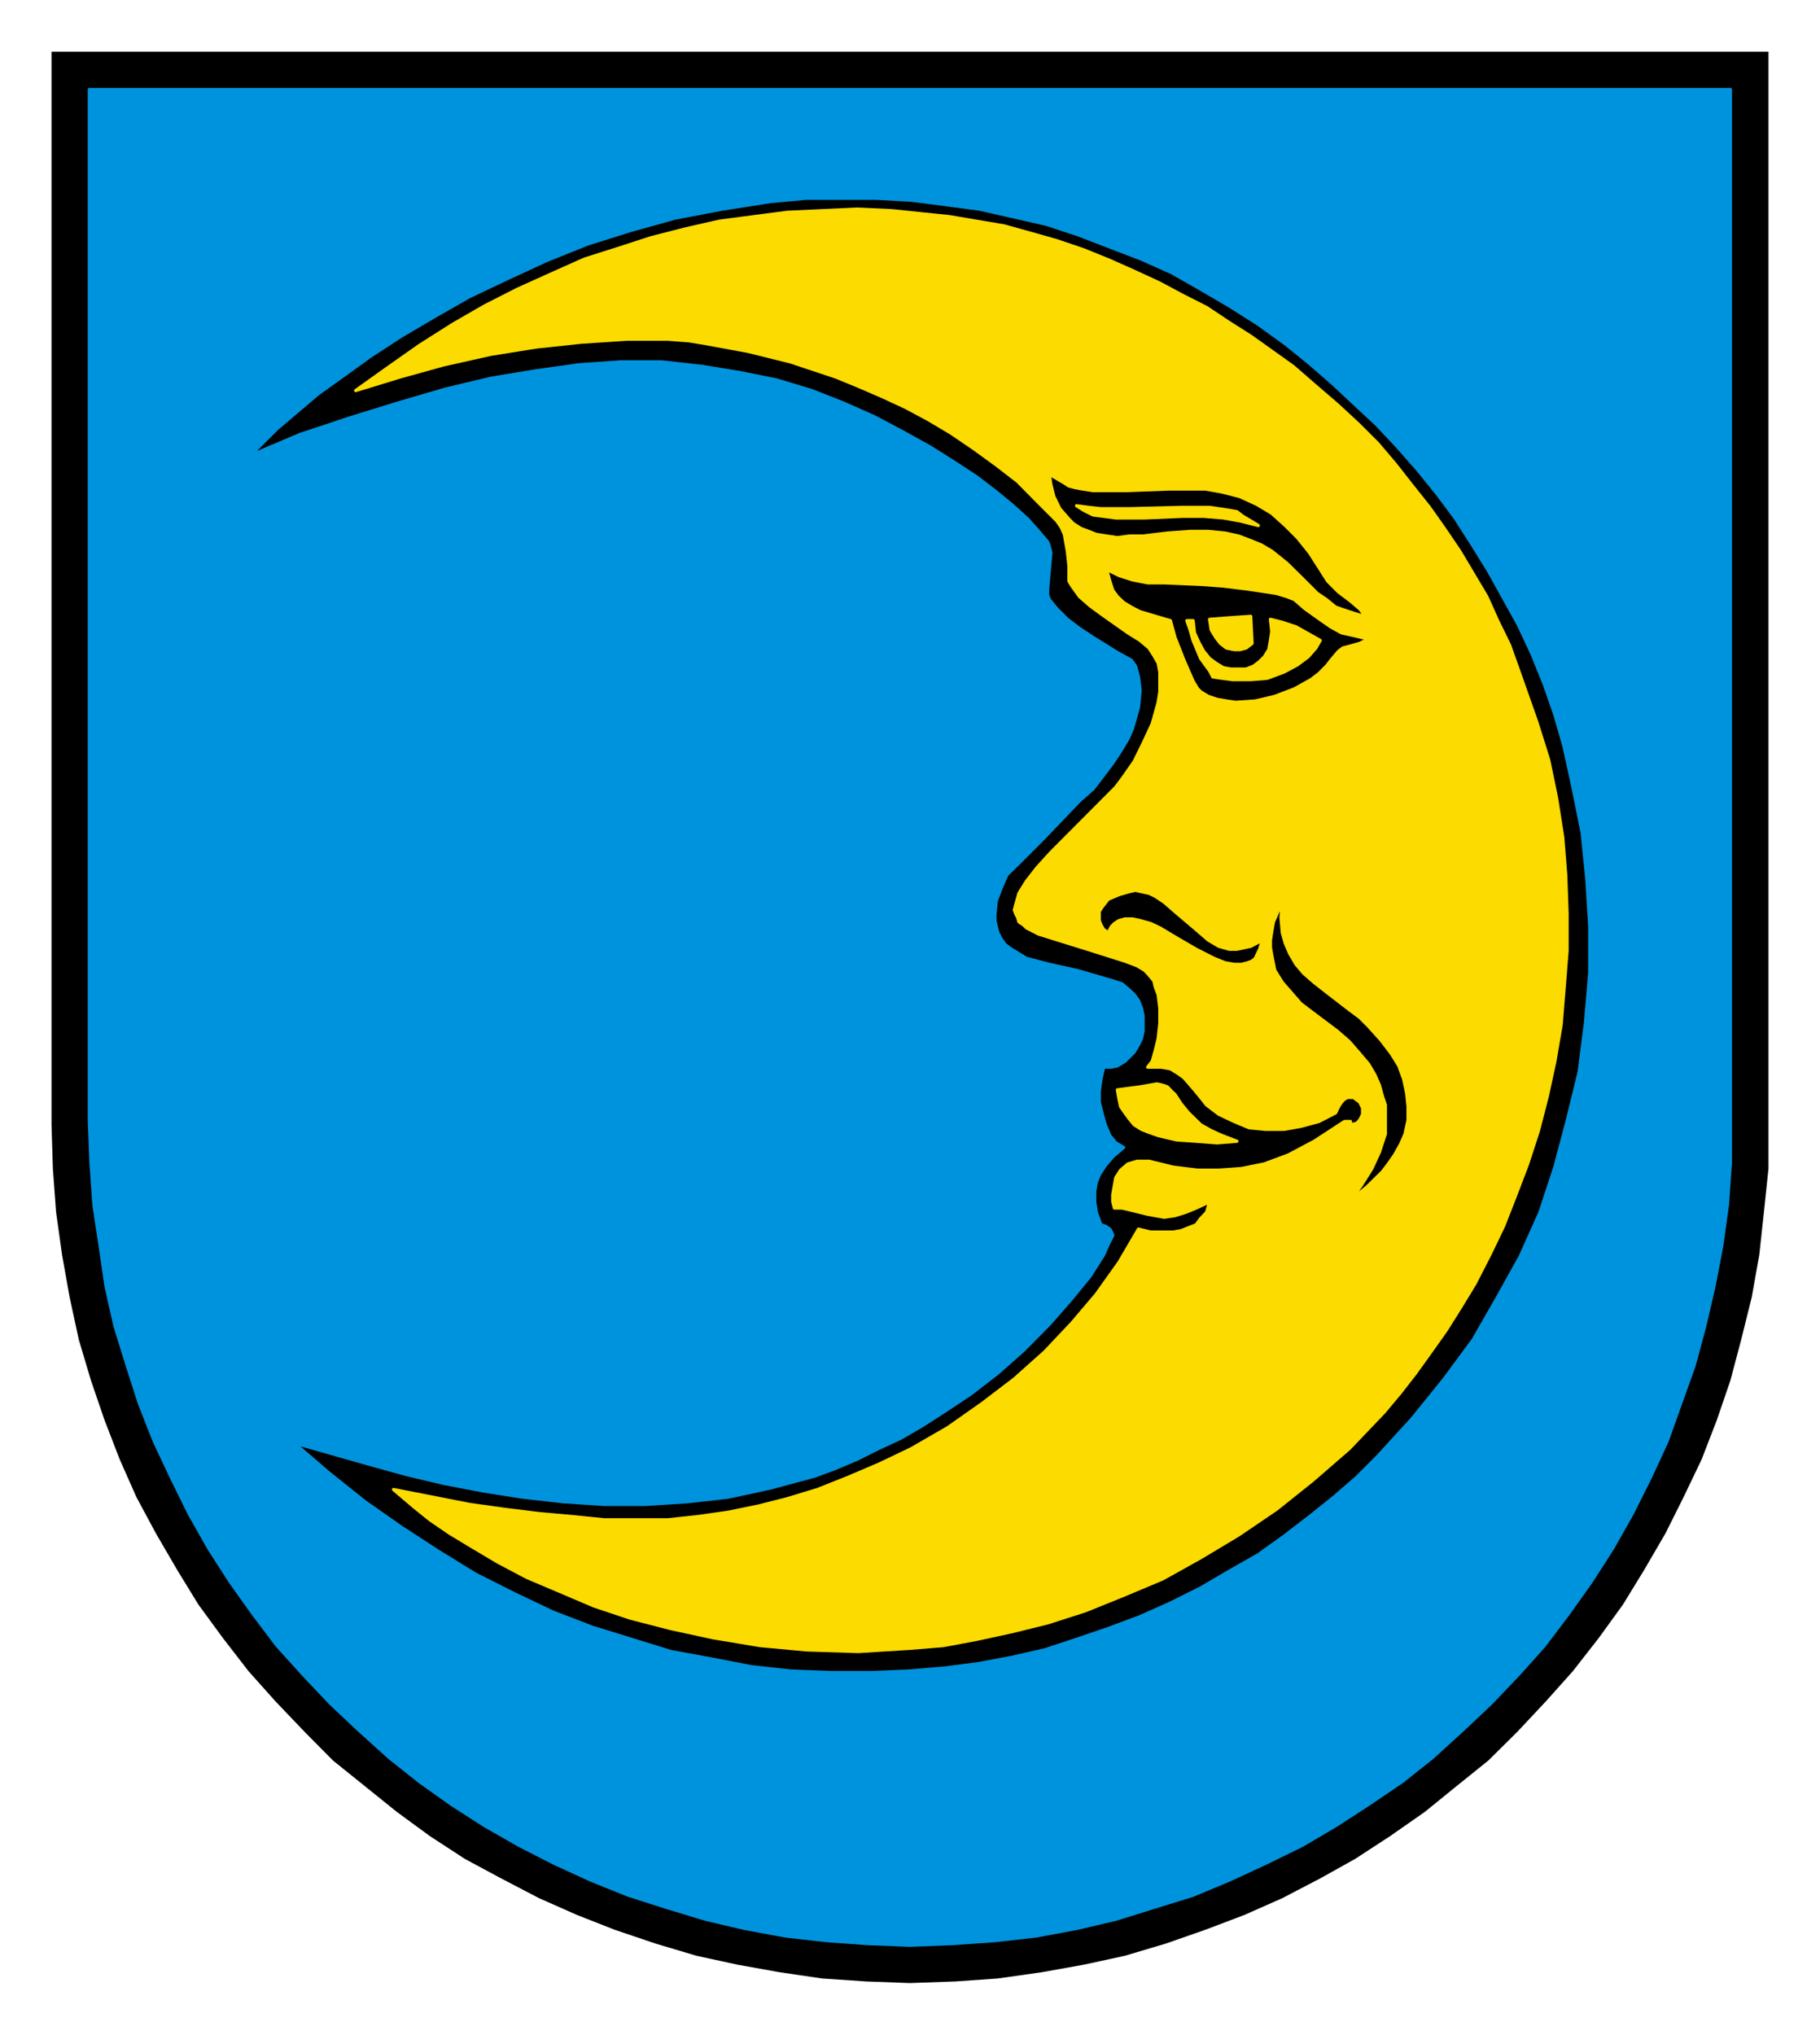
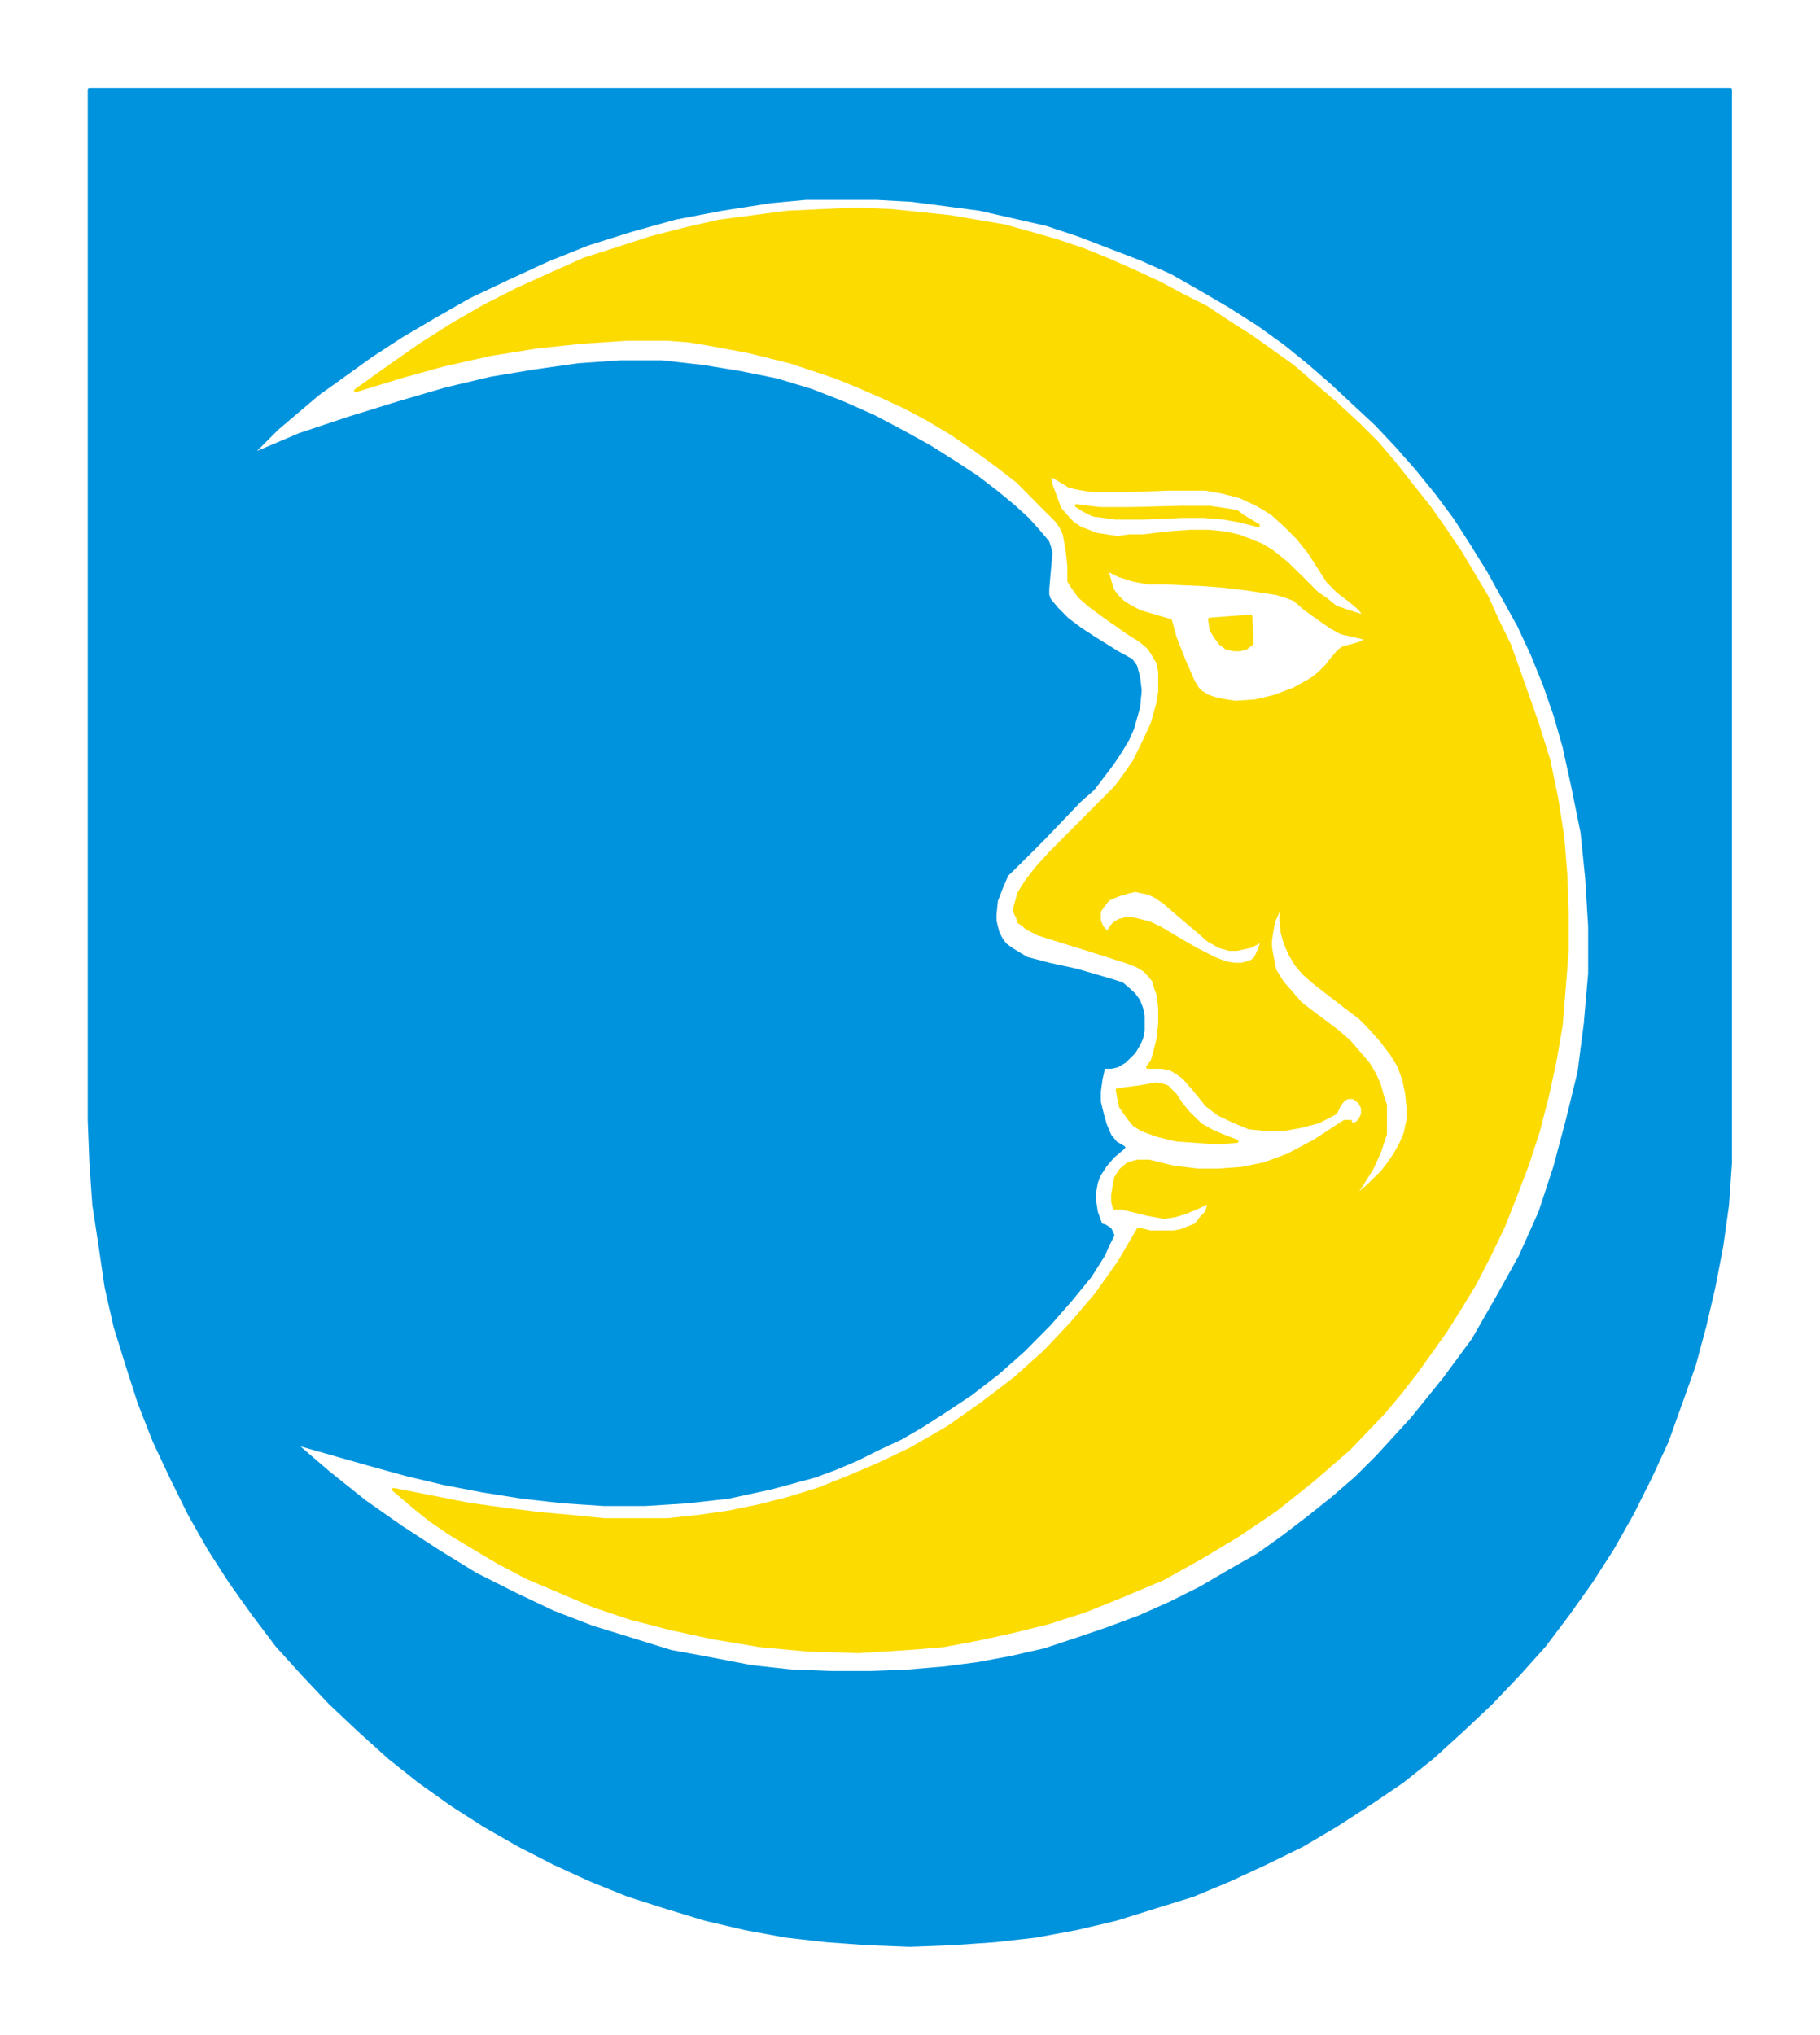
<svg xmlns="http://www.w3.org/2000/svg" version="1.0" width="687" height="768" viewBox="-2.381 -2.381 84.138 94.038" id="svg7438">
  <defs id="defs7440">
    <clipPath id="clipPath5879">
-       <path d="M 354.48,210.24 L 418.19,210.24 L 418.19,138.6 L 354.48,138.6 L 354.48,210.24 z" id="path5881" />
-     </clipPath>
+       </clipPath>
    <clipPath id="clipPath5891">
      <path d="M 354.48,210.24 L 418.19,210.24 L 418.19,138.6 L 354.48,138.6 L 354.48,210.24 z" id="path5893" />
    </clipPath>
  </defs>
  <g transform="translate(-335.312,-487.725)" id="layer1">
    <g transform="matrix(1.25,0,0,1.25,-107.925,314.337)" id="g5875">
      <g clip-path="url(#clipPath5879)" id="g5877">
        <g id="g5883">
          <path d="M 354.59,138.71 L 418.09,138.71 L 418.09,178.39 L 418.09,178.39 L 418.09,180.01 L 417.92,181.63 L 417.75,183.2 L 417.47,184.77 L 417.08,186.34 L 416.68,187.85 L 416.18,189.31 L 415.62,190.76 L 414.95,192.16 L 414.28,193.5 L 413.5,194.84 L 412.71,196.13 L 411.82,197.36 L 410.86,198.59 L 409.85,199.72 L 408.8,200.84 L 407.73,201.9 L 406.55,202.85 L 405.38,203.8 L 404.09,204.7 L 402.8,205.54 L 401.51,206.26 L 400.11,206.99 L 398.71,207.61 L 397.26,208.16 L 395.8,208.67 L 394.29,209.12 L 392.77,209.45 L 391.21,209.73 L 389.59,209.96 L 388.02,210.07 L 386.34,210.13 L 386.34,210.13 L 384.71,210.07 L 383.09,209.96 L 381.52,209.73 L 379.96,209.45 L 378.44,209.12 L 376.93,208.67 L 375.42,208.16 L 374.02,207.61 L 372.62,206.99 L 371.22,206.26 L 369.88,205.54 L 368.59,204.7 L 367.36,203.8 L 366.18,202.85 L 365,201.9 L 363.95,200.84 L 362.88,199.72 L 361.87,198.59 L 360.92,197.36 L 360.02,196.13 L 359.23,194.84 L 358.45,193.5 L 357.73,192.16 L 357.11,190.76 L 356.55,189.31 L 356.05,187.85 L 355.6,186.34 L 355.26,184.77 L 354.98,183.2 L 354.76,181.63 L 354.64,180.01 L 354.59,178.39 L 354.59,138.71 z" id="path5885" style="fill:#000000;fill-opacity:1;fill-rule:evenodd;stroke:none" />
        </g>
      </g>
    </g>
    <g transform="matrix(1.25,0,0,1.25,-107.925,314.337)" id="g5887">
      <g clip-path="url(#clipPath5891)" id="g5889">
        <path d="M 361.93,153.65 L 361.93,153.65 L 363.77,152.87 L 365.63,152.25 L 367.41,151.7 L 369.15,151.19 L 370.83,150.79 L 372.45,150.52 L 374.08,150.29 L 375.64,150.18 L 375.64,150.18 L 377.15,150.18 L 378.67,150.35 L 380.07,150.58 L 381.41,150.85 L 382.7,151.24 L 383.87,151.7 L 385,152.2 L 386.06,152.76 L 387.07,153.32 L 387.96,153.88 L 388.8,154.43 L 389.53,154.99 L 390.15,155.5 L 390.7,156 L 391.1,156.45 L 391.43,156.84 L 391.43,156.84 L 391.49,157.01 L 391.55,157.24 L 391.49,157.9 L 391.43,158.58 L 391.43,158.8 L 391.49,158.97 L 391.49,158.97 L 391.77,159.31 L 392.16,159.7 L 392.61,160.04 L 393.11,160.37 L 394.01,160.93 L 394.52,161.21 L 394.52,161.21 L 394.68,161.43 L 394.79,161.83 L 394.85,162.33 L 394.79,162.95 L 394.68,163.34 L 394.57,163.73 L 394.4,164.12 L 394.13,164.57 L 393.84,165.01 L 393.5,165.46 L 393.11,165.97 L 392.61,166.41 L 392.61,166.41 L 391.27,167.81 L 390.43,168.65 L 389.92,169.15 L 389.92,169.15 L 389.7,169.66 L 389.53,170.11 L 389.48,170.61 L 389.48,170.84 L 389.53,171.06 L 389.59,171.29 L 389.7,171.51 L 389.86,171.73 L 390.09,171.9 L 390.37,172.07 L 390.65,172.24 L 391.04,172.34 L 391.49,172.46 L 391.49,172.46 L 392.5,172.68 L 393.84,173.07 L 393.84,173.07 L 394.18,173.18 L 394.45,173.41 L 394.63,173.58 L 394.79,173.8 L 394.9,174.08 L 394.96,174.36 L 394.96,174.64 L 394.96,174.92 L 394.9,175.2 L 394.79,175.43 L 394.63,175.7 L 394.45,175.88 L 394.29,176.04 L 394.01,176.21 L 393.79,176.26 L 393.5,176.26 L 393.5,176.26 L 393.4,176.71 L 393.34,177.16 L 393.34,177.55 L 393.45,178 L 393.56,178.39 L 393.73,178.79 L 393.95,179.06 L 394.24,179.23 L 394.24,179.23 L 393.84,179.57 L 393.56,179.9 L 393.34,180.24 L 393.23,180.52 L 393.17,180.85 L 393.17,181.24 L 393.23,181.63 L 393.4,182.09 L 393.4,182.09 L 393.56,182.14 L 393.73,182.25 L 393.79,182.36 L 393.84,182.48 L 393.84,182.48 L 393.67,182.81 L 393.5,183.2 L 393,183.99 L 392.27,184.88 L 391.49,185.77 L 390.54,186.73 L 389.59,187.57 L 388.58,188.35 L 387.57,189.02 L 387.57,189.02 L 386.79,189.52 L 386,189.98 L 385.16,190.37 L 384.38,190.76 L 383.6,191.09 L 382.82,191.38 L 381.19,191.82 L 379.62,192.16 L 378.11,192.33 L 376.54,192.43 L 375.03,192.43 L 373.52,192.33 L 372.01,192.16 L 370.55,191.93 L 369.09,191.65 L 367.7,191.32 L 366.29,190.93 L 363.55,190.15 L 363.55,190.15 L 364.84,191.26 L 366.18,192.33 L 367.52,193.27 L 368.92,194.18 L 370.27,195.01 L 371.72,195.74 L 373.13,196.41 L 374.58,196.97 L 376.04,197.42 L 377.49,197.87 L 379.01,198.15 L 380.46,198.43 L 381.92,198.59 L 383.43,198.65 L 384.89,198.65 L 386.34,198.59 L 386.34,198.59 L 387.63,198.48 L 388.86,198.32 L 390.09,198.09 L 391.32,197.81 L 392.5,197.42 L 393.67,197.02 L 394.85,196.58 L 395.97,196.08 L 397.09,195.52 L 398.15,194.9 L 399.22,194.29 L 400.17,193.61 L 401.12,192.88 L 402.02,192.16 L 402.86,191.43 L 403.64,190.65 L 403.64,190.65 L 404.92,189.25 L 406.1,187.79 L 407.17,186.34 L 408.07,184.77 L 408.91,183.26 L 409.64,181.63 L 410.19,179.96 L 410.64,178.27 L 410.64,178.27 L 410.86,177.38 L 411.09,176.43 L 411.32,174.64 L 411.48,172.79 L 411.48,171.06 L 411.37,169.27 L 411.2,167.59 L 410.86,165.91 L 410.53,164.4 L 410.53,164.4 L 410.19,163.22 L 409.8,162.1 L 409.35,160.99 L 408.85,159.92 L 408.29,158.91 L 407.73,157.9 L 407.11,156.9 L 406.5,155.95 L 405.83,155.05 L 405.1,154.15 L 404.37,153.32 L 403.58,152.48 L 402.74,151.7 L 401.96,150.97 L 401.12,150.24 L 400.22,149.51 L 400.22,149.51 L 399.22,148.79 L 398.15,148.11 L 397.09,147.49 L 396.02,146.88 L 394.9,146.38 L 393.73,145.93 L 392.56,145.48 L 391.38,145.09 L 390.15,144.81 L 388.91,144.53 L 387.63,144.36 L 386.39,144.2 L 385.11,144.13 L 383.82,144.13 L 382.48,144.13 L 381.19,144.25 L 381.19,144.25 L 379.39,144.53 L 377.66,144.86 L 376.04,145.31 L 374.42,145.82 L 372.9,146.43 L 371.45,147.1 L 370.04,147.77 L 368.76,148.5 L 367.52,149.23 L 366.4,149.96 L 365.4,150.68 L 364.45,151.36 L 363.66,152.03 L 362.93,152.65 L 361.93,153.65 L 361.93,153.65 z M 355.99,140.11 L 416.68,140.11 L 416.68,178.22 L 416.68,178.22 L 416.68,179.79 L 416.57,181.36 L 416.36,182.87 L 416.07,184.38 L 415.73,185.84 L 415.34,187.29 L 414.84,188.69 L 414.34,190.09 L 413.72,191.43 L 413.05,192.77 L 412.32,194.06 L 411.53,195.29 L 410.69,196.47 L 409.8,197.65 L 408.85,198.71 L 407.84,199.77 L 406.78,200.77 L 405.66,201.79 L 404.54,202.68 L 403.3,203.52 L 402.08,204.31 L 400.84,205.04 L 399.49,205.7 L 398.15,206.32 L 396.81,206.88 L 395.36,207.33 L 393.95,207.77 L 392.5,208.11 L 390.99,208.39 L 389.48,208.56 L 387.91,208.67 L 386.34,208.73 L 386.34,208.73 L 384.77,208.67 L 383.26,208.56 L 381.75,208.39 L 380.23,208.11 L 378.78,207.77 L 377.33,207.33 L 375.92,206.88 L 374.53,206.32 L 373.18,205.7 L 371.89,205.04 L 370.61,204.31 L 369.38,203.52 L 368.2,202.68 L 367.08,201.79 L 365.95,200.77 L 364.89,199.77 L 363.89,198.71 L 362.93,197.65 L 362.04,196.47 L 361.2,195.29 L 360.41,194.06 L 359.68,192.77 L 359.02,191.43 L 358.39,190.09 L 357.84,188.69 L 357.39,187.29 L 356.94,185.84 L 356.61,184.38 L 356.39,182.87 L 356.16,181.36 L 356.05,179.79 L 355.99,178.22 L 355.99,140.11 z" id="path5895" style="fill:#0093dd;fill-opacity:1;fill-rule:evenodd;stroke:#0093dd;stroke-width:0.12;stroke-linecap:round;stroke-linejoin:round;stroke-miterlimit:10;stroke-dasharray:none;stroke-opacity:1" />
-         <path d="M 402.63,181.19 L 402.63,181.19 L 403.25,180.68 L 403.81,180.13 L 404.03,179.84 L 404.26,179.51 L 404.48,179.12 L 404.65,178.73 L 404.65,178.73 L 404.76,178.22 L 404.76,177.72 L 404.71,177.22 L 404.6,176.71 L 404.42,176.21 L 404.14,175.76 L 403.76,175.26 L 403.3,174.75 L 403.3,174.75 L 402.97,174.42 L 402.58,174.13 L 401.79,173.52 L 401.79,173.52 L 401.29,173.13 L 400.9,172.79 L 400.62,172.46 L 400.39,172.07 L 400.22,171.68 L 400.11,171.29 L 400.06,170.72 L 400.11,170.16 L 400.11,170.16 L 399.95,170.5 L 399.78,170.89 L 399.72,171.23 L 399.67,171.56 L 399.67,171.84 L 399.72,172.13 L 399.83,172.68 L 400.11,173.13 L 400.45,173.52 L 400.79,173.91 L 401.17,174.2 L 401.17,174.2 L 402.13,174.92 L 402.58,175.31 L 402.97,175.76 L 402.97,175.76 L 403.3,176.15 L 403.53,176.54 L 403.7,176.93 L 403.81,177.33 L 403.92,177.66 L 403.92,178.06 L 403.92,178.39 L 403.92,178.73 L 403.7,179.4 L 403.42,180.01 L 403.03,180.63 L 402.63,181.19 L 402.63,181.19 z M 399.38,171.56 L 399.38,171.56 L 398.94,171.79 L 398.71,171.84 L 398.43,171.9 L 398.15,171.9 L 397.76,171.79 L 397.37,171.56 L 396.92,171.17 L 396.92,171.17 L 396.2,170.56 L 395.74,170.16 L 395.41,169.94 L 395.41,169.94 L 395.18,169.83 L 394.9,169.77 L 394.68,169.72 L 394.45,169.77 L 394.07,169.88 L 393.67,170.05 L 393.45,170.33 L 393.34,170.5 L 393.34,170.67 L 393.34,170.84 L 393.4,171 L 393.5,171.17 L 393.67,171.29 L 393.67,171.29 L 393.79,171.06 L 393.9,170.95 L 394.07,170.84 L 394.29,170.78 L 394.57,170.78 L 394.85,170.84 L 395.24,170.95 L 395.58,171.11 L 395.58,171.11 L 396.25,171.51 L 396.92,171.9 L 397.59,172.24 L 397.99,172.4 L 398.33,172.46 L 398.33,172.46 L 398.6,172.46 L 398.83,172.4 L 398.99,172.34 L 399.11,172.24 L 399.27,171.9 L 399.38,171.56 L 399.38,171.56 z M 402.19,160.88 L 402.19,160.88 L 402.35,160.76 L 402.58,160.7 L 402.97,160.59 L 402.97,160.59 L 403.3,160.43 L 403.3,160.43 L 402.8,160.31 L 402.3,160.2 L 401.9,159.98 L 401.57,159.75 L 400.95,159.31 L 400.56,158.97 L 400.56,158.97 L 400.28,158.86 L 399.89,158.74 L 398.83,158.58 L 398.83,158.58 L 397.93,158.47 L 397.15,158.41 L 395.74,158.35 L 395.13,158.35 L 394.57,158.24 L 394.07,158.08 L 393.61,157.85 L 393.61,157.85 L 393.73,158.29 L 393.84,158.63 L 394.01,158.86 L 394.24,159.08 L 394.52,159.25 L 394.85,159.42 L 395.97,159.75 L 395.97,159.75 L 396.14,160.37 L 396.47,161.21 L 396.81,161.99 L 396.98,162.27 L 397.09,162.38 L 397.09,162.38 L 397.37,162.55 L 397.7,162.66 L 398.04,162.72 L 398.38,162.77 L 399.11,162.72 L 399.83,162.55 L 400.56,162.27 L 401.17,161.93 L 401.46,161.71 L 401.74,161.43 L 401.96,161.15 L 402.19,160.88 L 402.19,160.88 z M 403.19,159.59 L 402.97,159.31 L 402.97,159.31 L 402.63,159.02 L 402.19,158.69 L 401.79,158.29 L 401.51,157.85 L 401.51,157.85 L 401.12,157.24 L 400.67,156.68 L 400.22,156.23 L 399.72,155.78 L 399.17,155.45 L 398.54,155.16 L 397.88,154.99 L 397.26,154.88 L 397.26,154.88 L 395.92,154.88 L 394.34,154.94 L 394.34,154.94 L 393.11,154.94 L 392.72,154.88 L 392.45,154.83 L 392.22,154.77 L 392.05,154.66 L 391.49,154.33 L 391.49,154.33 L 391.55,154.72 L 391.66,155.16 L 391.88,155.61 L 392.22,156 L 392.39,156.17 L 392.66,156.34 L 392.95,156.45 L 393.23,156.56 L 393.61,156.62 L 394.01,156.68 L 394.45,156.62 L 394.96,156.62 L 394.96,156.62 L 395.86,156.51 L 396.7,156.45 L 397.37,156.45 L 397.99,156.51 L 398.49,156.62 L 398.94,156.79 L 399.33,156.95 L 399.72,157.18 L 400.28,157.63 L 400.84,158.18 L 401.4,158.74 L 401.74,158.97 L 402.08,159.25 L 402.08,159.25 L 402.58,159.42 L 402.92,159.53 L 403.19,159.59 L 403.19,159.59 z M 365.84,151.24 L 365.84,151.24 L 367.02,150.4 L 368.2,149.57 L 369.43,148.79 L 370.61,148.11 L 371.83,147.49 L 373.07,146.93 L 374.3,146.38 L 375.53,145.99 L 376.76,145.59 L 378.05,145.26 L 379.28,144.98 L 380.57,144.81 L 381.8,144.65 L 383.09,144.59 L 384.38,144.53 L 385.67,144.59 L 385.67,144.59 L 386.73,144.7 L 387.8,144.81 L 388.8,144.98 L 389.81,145.15 L 390.82,145.43 L 391.77,145.7 L 392.77,146.04 L 393.73,146.43 L 394.63,146.83 L 395.58,147.27 L 396.42,147.72 L 397.31,148.17 L 398.15,148.73 L 398.94,149.23 L 400.51,150.35 L 400.51,150.35 L 401.35,151.08 L 402.13,151.75 L 402.92,152.48 L 403.64,153.2 L 404.31,153.99 L 404.92,154.77 L 405.55,155.56 L 406.1,156.34 L 406.67,157.18 L 407.17,158.02 L 407.67,158.86 L 408.07,159.75 L 408.51,160.65 L 408.85,161.6 L 409.52,163.5 L 409.52,163.5 L 409.96,164.9 L 410.25,166.3 L 410.48,167.76 L 410.59,169.15 L 410.64,170.56 L 410.64,171.95 L 410.53,173.35 L 410.42,174.7 L 410.19,176.04 L 409.91,177.33 L 409.58,178.61 L 409.18,179.84 L 408.73,181.02 L 408.29,182.14 L 407.78,183.2 L 407.23,184.27 L 407.23,184.27 L 406.72,185.11 L 406.16,186 L 405.6,186.79 L 405.04,187.57 L 404.48,188.29 L 403.87,189.02 L 402.58,190.37 L 401.23,191.54 L 399.89,192.61 L 398.49,193.56 L 397.09,194.4 L 395.69,195.18 L 394.24,195.79 L 392.83,196.36 L 391.43,196.81 L 390.09,197.14 L 388.8,197.42 L 387.57,197.65 L 386.34,197.75 L 386.34,197.75 L 385.39,197.81 L 384.43,197.87 L 382.53,197.81 L 380.8,197.65 L 379.06,197.36 L 377.49,197.02 L 375.98,196.63 L 374.64,196.18 L 373.35,195.63 L 372.17,195.13 L 371.11,194.57 L 370.15,194 L 369.32,193.5 L 368.59,193 L 368.03,192.55 L 367.24,191.88 L 367.24,191.88 L 370.04,192.43 L 371.33,192.61 L 372.62,192.77 L 373.85,192.88 L 375.03,193 L 376.21,193 L 377.38,193 L 378.5,192.88 L 379.62,192.72 L 380.74,192.49 L 381.8,192.22 L 382.92,191.88 L 384.05,191.43 L 385.22,190.93 L 386.39,190.37 L 386.39,190.37 L 387.74,189.59 L 389.02,188.69 L 390.2,187.79 L 391.32,186.79 L 392.33,185.72 L 393.23,184.66 L 394.07,183.48 L 394.79,182.25 L 394.79,182.25 L 395.24,182.36 L 395.24,182.36 L 395.8,182.36 L 396.08,182.36 L 396.36,182.31 L 396.64,182.2 L 396.92,182.09 L 397.09,181.86 L 397.31,181.63 L 397.31,181.63 L 397.42,181.24 L 397.42,181.24 L 396.92,181.47 L 396.53,181.63 L 396.14,181.75 L 395.74,181.81 L 395.41,181.75 L 395.13,181.7 L 394.4,181.52 L 394.4,181.52 L 394.18,181.47 L 393.9,181.47 L 393.9,181.47 L 393.84,181.24 L 393.84,180.97 L 393.9,180.63 L 393.95,180.35 L 394.13,180.07 L 394.4,179.84 L 394.57,179.79 L 394.74,179.74 L 394.9,179.74 L 395.18,179.74 L 395.18,179.74 L 396.08,179.96 L 396.98,180.07 L 397.76,180.07 L 398.6,180.01 L 399.44,179.84 L 400.33,179.51 L 401.29,179 L 402.41,178.27 L 402.63,178.27 L 402.63,178.39 L 402.63,178.39 L 402.86,178.34 L 402.97,178.22 L 403.03,178.11 L 403.08,178 L 403.08,177.77 L 402.97,177.55 L 402.74,177.38 L 402.63,177.38 L 402.52,177.38 L 402.41,177.44 L 402.3,177.55 L 402.19,177.72 L 402.08,177.95 L 402.08,177.95 L 401.46,178.27 L 400.79,178.45 L 400.17,178.56 L 399.49,178.56 L 398.88,178.5 L 398.33,178.27 L 397.76,178 L 397.31,177.66 L 397.31,177.66 L 397.09,177.38 L 396.86,177.1 L 396.47,176.65 L 396.25,176.49 L 395.97,176.32 L 395.63,176.26 L 395.13,176.26 L 395.13,176.26 L 395.3,176.04 L 395.41,175.65 L 395.52,175.2 L 395.58,174.64 L 395.58,174.08 L 395.52,173.58 L 395.41,173.29 L 395.36,173.07 L 395.18,172.85 L 395.02,172.68 L 395.02,172.68 L 394.74,172.51 L 394.29,172.34 L 393.06,171.95 L 391.1,171.34 L 391.1,171.34 L 390.65,171.11 L 390.54,171 L 390.37,170.89 L 390.32,170.72 L 390.26,170.61 L 390.2,170.45 L 390.26,170.22 L 390.37,169.83 L 390.65,169.38 L 391.04,168.88 L 391.55,168.32 L 391.55,168.32 L 393.95,165.91 L 393.95,165.91 L 394.24,165.52 L 394.63,164.96 L 394.96,164.29 L 395.3,163.56 L 395.52,162.77 L 395.58,162.38 L 395.58,162.04 L 395.58,161.65 L 395.52,161.32 L 395.36,161.04 L 395.18,160.76 L 395.18,160.76 L 394.85,160.48 L 394.4,160.2 L 393.45,159.53 L 393,159.2 L 392.61,158.86 L 392.33,158.47 L 392.22,158.29 L 392.22,158.08 L 392.22,158.08 L 392.22,157.74 L 392.16,157.18 L 392.05,156.56 L 391.93,156.29 L 391.77,156.06 L 391.77,156.06 L 391.04,155.33 L 390.32,154.6 L 389.53,153.99 L 388.69,153.38 L 387.85,152.81 L 387.01,152.31 L 386.17,151.86 L 385.33,151.47 L 384.43,151.08 L 383.6,150.74 L 381.92,150.18 L 380.35,149.79 L 378.83,149.51 L 378.83,149.51 L 378.17,149.4 L 377.38,149.34 L 375.87,149.34 L 374.19,149.45 L 372.51,149.63 L 370.83,149.9 L 369.09,150.29 L 367.47,150.74 L 365.84,151.24 L 365.84,151.24 z" id="path5897" style="fill:#fcdb00;fill-opacity:1;fill-rule:evenodd;stroke:#fcdb00;stroke-width:0.12;stroke-linecap:round;stroke-linejoin:round;stroke-miterlimit:10;stroke-dasharray:none;stroke-opacity:1" />
+         <path d="M 402.63,181.19 L 402.63,181.19 L 403.25,180.68 L 403.81,180.13 L 404.03,179.84 L 404.26,179.51 L 404.48,179.12 L 404.65,178.73 L 404.65,178.73 L 404.76,178.22 L 404.76,177.72 L 404.71,177.22 L 404.6,176.71 L 404.42,176.21 L 404.14,175.76 L 403.76,175.26 L 403.3,174.75 L 403.3,174.75 L 402.97,174.42 L 402.58,174.13 L 401.79,173.52 L 401.79,173.52 L 401.29,173.13 L 400.9,172.79 L 400.62,172.46 L 400.39,172.07 L 400.22,171.68 L 400.11,171.29 L 400.06,170.72 L 400.11,170.16 L 400.11,170.16 L 399.95,170.5 L 399.78,170.89 L 399.72,171.23 L 399.67,171.56 L 399.67,171.84 L 399.72,172.13 L 399.83,172.68 L 400.11,173.13 L 400.45,173.52 L 400.79,173.91 L 401.17,174.2 L 401.17,174.2 L 402.13,174.92 L 402.58,175.31 L 402.97,175.76 L 402.97,175.76 L 403.3,176.15 L 403.53,176.54 L 403.7,176.93 L 403.81,177.33 L 403.92,177.66 L 403.92,178.06 L 403.92,178.39 L 403.92,178.73 L 403.7,179.4 L 403.42,180.01 L 403.03,180.63 L 402.63,181.19 L 402.63,181.19 z M 399.38,171.56 L 399.38,171.56 L 398.94,171.79 L 398.71,171.84 L 398.43,171.9 L 398.15,171.9 L 397.76,171.79 L 397.37,171.56 L 396.92,171.17 L 396.92,171.17 L 396.2,170.56 L 395.74,170.16 L 395.41,169.94 L 395.41,169.94 L 395.18,169.83 L 394.9,169.77 L 394.68,169.72 L 394.45,169.77 L 394.07,169.88 L 393.67,170.05 L 393.45,170.33 L 393.34,170.5 L 393.34,170.67 L 393.34,170.84 L 393.4,171 L 393.5,171.17 L 393.67,171.29 L 393.67,171.29 L 393.79,171.06 L 393.9,170.95 L 394.07,170.84 L 394.29,170.78 L 394.57,170.78 L 394.85,170.84 L 395.24,170.95 L 395.58,171.11 L 395.58,171.11 L 396.25,171.51 L 396.92,171.9 L 397.59,172.24 L 397.99,172.4 L 398.33,172.46 L 398.33,172.46 L 398.6,172.46 L 398.83,172.4 L 398.99,172.34 L 399.11,172.24 L 399.27,171.9 L 399.38,171.56 L 399.38,171.56 z M 402.19,160.88 L 402.19,160.88 L 402.35,160.76 L 402.58,160.7 L 402.97,160.59 L 402.97,160.59 L 403.3,160.43 L 403.3,160.43 L 402.8,160.31 L 402.3,160.2 L 401.9,159.98 L 401.57,159.75 L 400.95,159.31 L 400.56,158.97 L 400.56,158.97 L 400.28,158.86 L 399.89,158.74 L 398.83,158.58 L 398.83,158.58 L 397.93,158.47 L 397.15,158.41 L 395.74,158.35 L 395.13,158.35 L 394.57,158.24 L 394.07,158.08 L 393.61,157.85 L 393.61,157.85 L 393.73,158.29 L 393.84,158.63 L 394.01,158.86 L 394.24,159.08 L 394.52,159.25 L 394.85,159.42 L 395.97,159.75 L 395.97,159.75 L 396.14,160.37 L 396.47,161.21 L 396.81,161.99 L 396.98,162.27 L 397.09,162.38 L 397.09,162.38 L 397.37,162.55 L 397.7,162.66 L 398.04,162.72 L 398.38,162.77 L 399.11,162.72 L 399.83,162.55 L 400.56,162.27 L 401.17,161.93 L 401.46,161.71 L 401.74,161.43 L 401.96,161.15 L 402.19,160.88 L 402.19,160.88 z M 403.19,159.59 L 402.97,159.31 L 402.97,159.31 L 402.63,159.02 L 402.19,158.69 L 401.79,158.29 L 401.51,157.85 L 401.51,157.85 L 401.12,157.24 L 400.67,156.68 L 400.22,156.23 L 399.72,155.78 L 399.17,155.45 L 398.54,155.16 L 397.88,154.99 L 397.26,154.88 L 397.26,154.88 L 395.92,154.88 L 394.34,154.94 L 394.34,154.94 L 393.11,154.94 L 392.72,154.88 L 392.45,154.83 L 392.22,154.77 L 392.05,154.66 L 391.49,154.33 L 391.49,154.33 L 391.55,154.72 L 391.88,155.61 L 392.22,156 L 392.39,156.17 L 392.66,156.34 L 392.95,156.45 L 393.23,156.56 L 393.61,156.62 L 394.01,156.68 L 394.45,156.62 L 394.96,156.62 L 394.96,156.62 L 395.86,156.51 L 396.7,156.45 L 397.37,156.45 L 397.99,156.51 L 398.49,156.62 L 398.94,156.79 L 399.33,156.95 L 399.72,157.18 L 400.28,157.63 L 400.84,158.18 L 401.4,158.74 L 401.74,158.97 L 402.08,159.25 L 402.08,159.25 L 402.58,159.42 L 402.92,159.53 L 403.19,159.59 L 403.19,159.59 z M 365.84,151.24 L 365.84,151.24 L 367.02,150.4 L 368.2,149.57 L 369.43,148.79 L 370.61,148.11 L 371.83,147.49 L 373.07,146.93 L 374.3,146.38 L 375.53,145.99 L 376.76,145.59 L 378.05,145.26 L 379.28,144.98 L 380.57,144.81 L 381.8,144.65 L 383.09,144.59 L 384.38,144.53 L 385.67,144.59 L 385.67,144.59 L 386.73,144.7 L 387.8,144.81 L 388.8,144.98 L 389.81,145.15 L 390.82,145.43 L 391.77,145.7 L 392.77,146.04 L 393.73,146.43 L 394.63,146.83 L 395.58,147.27 L 396.42,147.72 L 397.31,148.17 L 398.15,148.73 L 398.94,149.23 L 400.51,150.35 L 400.51,150.35 L 401.35,151.08 L 402.13,151.75 L 402.92,152.48 L 403.64,153.2 L 404.31,153.99 L 404.92,154.77 L 405.55,155.56 L 406.1,156.34 L 406.67,157.18 L 407.17,158.02 L 407.67,158.86 L 408.07,159.75 L 408.51,160.65 L 408.85,161.6 L 409.52,163.5 L 409.52,163.5 L 409.96,164.9 L 410.25,166.3 L 410.48,167.76 L 410.59,169.15 L 410.64,170.56 L 410.64,171.95 L 410.53,173.35 L 410.42,174.7 L 410.19,176.04 L 409.91,177.33 L 409.58,178.61 L 409.18,179.84 L 408.73,181.02 L 408.29,182.14 L 407.78,183.2 L 407.23,184.27 L 407.23,184.27 L 406.72,185.11 L 406.16,186 L 405.6,186.79 L 405.04,187.57 L 404.48,188.29 L 403.87,189.02 L 402.58,190.37 L 401.23,191.54 L 399.89,192.61 L 398.49,193.56 L 397.09,194.4 L 395.69,195.18 L 394.24,195.79 L 392.83,196.36 L 391.43,196.81 L 390.09,197.14 L 388.8,197.42 L 387.57,197.65 L 386.34,197.75 L 386.34,197.75 L 385.39,197.81 L 384.43,197.87 L 382.53,197.81 L 380.8,197.65 L 379.06,197.36 L 377.49,197.02 L 375.98,196.63 L 374.64,196.18 L 373.35,195.63 L 372.17,195.13 L 371.11,194.57 L 370.15,194 L 369.32,193.5 L 368.59,193 L 368.03,192.55 L 367.24,191.88 L 367.24,191.88 L 370.04,192.43 L 371.33,192.61 L 372.62,192.77 L 373.85,192.88 L 375.03,193 L 376.21,193 L 377.38,193 L 378.5,192.88 L 379.62,192.72 L 380.74,192.49 L 381.8,192.22 L 382.92,191.88 L 384.05,191.43 L 385.22,190.93 L 386.39,190.37 L 386.39,190.37 L 387.74,189.59 L 389.02,188.69 L 390.2,187.79 L 391.32,186.79 L 392.33,185.72 L 393.23,184.66 L 394.07,183.48 L 394.79,182.25 L 394.79,182.25 L 395.24,182.36 L 395.24,182.36 L 395.8,182.36 L 396.08,182.36 L 396.36,182.31 L 396.64,182.2 L 396.92,182.09 L 397.09,181.86 L 397.31,181.63 L 397.31,181.63 L 397.42,181.24 L 397.42,181.24 L 396.92,181.47 L 396.53,181.63 L 396.14,181.75 L 395.74,181.81 L 395.41,181.75 L 395.13,181.7 L 394.4,181.52 L 394.4,181.52 L 394.18,181.47 L 393.9,181.47 L 393.9,181.47 L 393.84,181.24 L 393.84,180.97 L 393.9,180.63 L 393.95,180.35 L 394.13,180.07 L 394.4,179.84 L 394.57,179.79 L 394.74,179.74 L 394.9,179.74 L 395.18,179.74 L 395.18,179.74 L 396.08,179.96 L 396.98,180.07 L 397.76,180.07 L 398.6,180.01 L 399.44,179.84 L 400.33,179.51 L 401.29,179 L 402.41,178.27 L 402.63,178.27 L 402.63,178.39 L 402.63,178.39 L 402.86,178.34 L 402.97,178.22 L 403.03,178.11 L 403.08,178 L 403.08,177.77 L 402.97,177.55 L 402.74,177.38 L 402.63,177.38 L 402.52,177.38 L 402.41,177.44 L 402.3,177.55 L 402.19,177.72 L 402.08,177.95 L 402.08,177.95 L 401.46,178.27 L 400.79,178.45 L 400.17,178.56 L 399.49,178.56 L 398.88,178.5 L 398.33,178.27 L 397.76,178 L 397.31,177.66 L 397.31,177.66 L 397.09,177.38 L 396.86,177.1 L 396.47,176.65 L 396.25,176.49 L 395.97,176.32 L 395.63,176.26 L 395.13,176.26 L 395.13,176.26 L 395.3,176.04 L 395.41,175.65 L 395.52,175.2 L 395.58,174.64 L 395.58,174.08 L 395.52,173.58 L 395.41,173.29 L 395.36,173.07 L 395.18,172.85 L 395.02,172.68 L 395.02,172.68 L 394.74,172.51 L 394.29,172.34 L 393.06,171.95 L 391.1,171.34 L 391.1,171.34 L 390.65,171.11 L 390.54,171 L 390.37,170.89 L 390.32,170.72 L 390.26,170.61 L 390.2,170.45 L 390.26,170.22 L 390.37,169.83 L 390.65,169.38 L 391.04,168.88 L 391.55,168.32 L 391.55,168.32 L 393.95,165.91 L 393.95,165.91 L 394.24,165.52 L 394.63,164.96 L 394.96,164.29 L 395.3,163.56 L 395.52,162.77 L 395.58,162.38 L 395.58,162.04 L 395.58,161.65 L 395.52,161.32 L 395.36,161.04 L 395.18,160.76 L 395.18,160.76 L 394.85,160.48 L 394.4,160.2 L 393.45,159.53 L 393,159.2 L 392.61,158.86 L 392.33,158.47 L 392.22,158.29 L 392.22,158.08 L 392.22,158.08 L 392.22,157.74 L 392.16,157.18 L 392.05,156.56 L 391.93,156.29 L 391.77,156.06 L 391.77,156.06 L 391.04,155.33 L 390.32,154.6 L 389.53,153.99 L 388.69,153.38 L 387.85,152.81 L 387.01,152.31 L 386.17,151.86 L 385.33,151.47 L 384.43,151.08 L 383.6,150.74 L 381.92,150.18 L 380.35,149.79 L 378.83,149.51 L 378.83,149.51 L 378.17,149.4 L 377.38,149.34 L 375.87,149.34 L 374.19,149.45 L 372.51,149.63 L 370.83,149.9 L 369.09,150.29 L 367.47,150.74 L 365.84,151.24 L 365.84,151.24 z" id="path5897" style="fill:#fcdb00;fill-opacity:1;fill-rule:evenodd;stroke:#fcdb00;stroke-width:0.12;stroke-linecap:round;stroke-linejoin:round;stroke-miterlimit:10;stroke-dasharray:none;stroke-opacity:1" />
        <path d="M 398.43,179 L 398.43,179 L 397.88,178.79 L 397.48,178.61 L 397.09,178.39 L 396.64,177.95 L 396.64,177.95 L 396.36,177.61 L 396.14,177.27 L 396.02,177.16 L 395.86,176.99 L 395.69,176.93 L 395.47,176.88 L 395.47,176.88 L 394.85,176.99 L 394.01,177.1 L 394.01,177.1 L 394.07,177.44 L 394.13,177.72 L 394.29,177.95 L 394.45,178.17 L 394.63,178.39 L 394.9,178.56 L 395.18,178.67 L 395.52,178.79 L 396.2,178.95 L 396.92,179 L 397.7,179.06 L 398.43,179 L 398.43,179 z" id="path5899" style="fill:#fcdb00;fill-opacity:1;fill-rule:evenodd;stroke:#fcdb00;stroke-width:0.12;stroke-linecap:round;stroke-linejoin:round;stroke-miterlimit:10;stroke-dasharray:none;stroke-opacity:1" />
-         <path d="M 401.51,160.48 L 401.51,160.48 L 400.62,159.98 L 400.11,159.81 L 399.67,159.7 L 399.67,159.7 L 399.72,160.15 L 399.67,160.48 L 399.61,160.82 L 399.44,161.09 L 399.27,161.26 L 399.05,161.43 L 398.77,161.54 L 398.49,161.54 L 398.21,161.54 L 397.93,161.49 L 397.65,161.32 L 397.42,161.15 L 397.2,160.88 L 397.04,160.59 L 396.86,160.2 L 396.81,159.75 L 396.81,159.75 L 396.58,159.75 L 396.58,159.75 L 396.7,160.09 L 396.81,160.48 L 397.09,161.15 L 397.42,161.6 L 397.54,161.83 L 397.54,161.83 L 397.88,161.88 L 398.27,161.93 L 398.94,161.93 L 399.55,161.88 L 400.17,161.65 L 400.67,161.38 L 401.06,161.09 L 401.35,160.76 L 401.51,160.48 L 401.51,160.48 z" id="path5901" style="fill:#fcdb00;fill-opacity:1;fill-rule:evenodd;stroke:#fcdb00;stroke-width:0.12;stroke-linecap:round;stroke-linejoin:round;stroke-miterlimit:10;stroke-dasharray:none;stroke-opacity:1" />
        <path d="M 398.99,160.59 L 398.99,160.59 L 398.94,159.59 L 398.94,159.59 L 398.21,159.64 L 397.42,159.7 L 397.42,159.7 L 397.48,160.09 L 397.65,160.37 L 397.82,160.59 L 398.04,160.76 L 398.33,160.82 L 398.54,160.82 L 398.77,160.76 L 398.99,160.59 L 398.99,160.59 z" id="path5903" style="fill:#fcdb00;fill-opacity:1;fill-rule:evenodd;stroke:#fcdb00;stroke-width:0.12;stroke-linecap:round;stroke-linejoin:round;stroke-miterlimit:10;stroke-dasharray:none;stroke-opacity:1" />
        <path d="M 399.22,156.23 L 399.22,156.23 L 398.94,156.06 L 398.65,155.89 L 398.43,155.72 L 398.15,155.67 L 397.42,155.56 L 396.42,155.56 L 396.42,155.56 L 394.45,155.61 L 393.4,155.61 L 392.95,155.56 L 392.5,155.5 L 392.5,155.5 L 392.77,155.67 L 393.11,155.84 L 393.5,155.89 L 393.95,155.95 L 395.02,155.95 L 396.42,155.89 L 396.42,155.89 L 397.2,155.89 L 397.93,155.95 L 398.54,156.06 L 399.22,156.23 L 399.22,156.23 z" id="path5905" style="fill:#fcdb00;fill-opacity:1;fill-rule:evenodd;stroke:#fcdb00;stroke-width:0.12;stroke-linecap:round;stroke-linejoin:round;stroke-miterlimit:10;stroke-dasharray:none;stroke-opacity:1" />
      </g>
    </g>
  </g>
</svg>